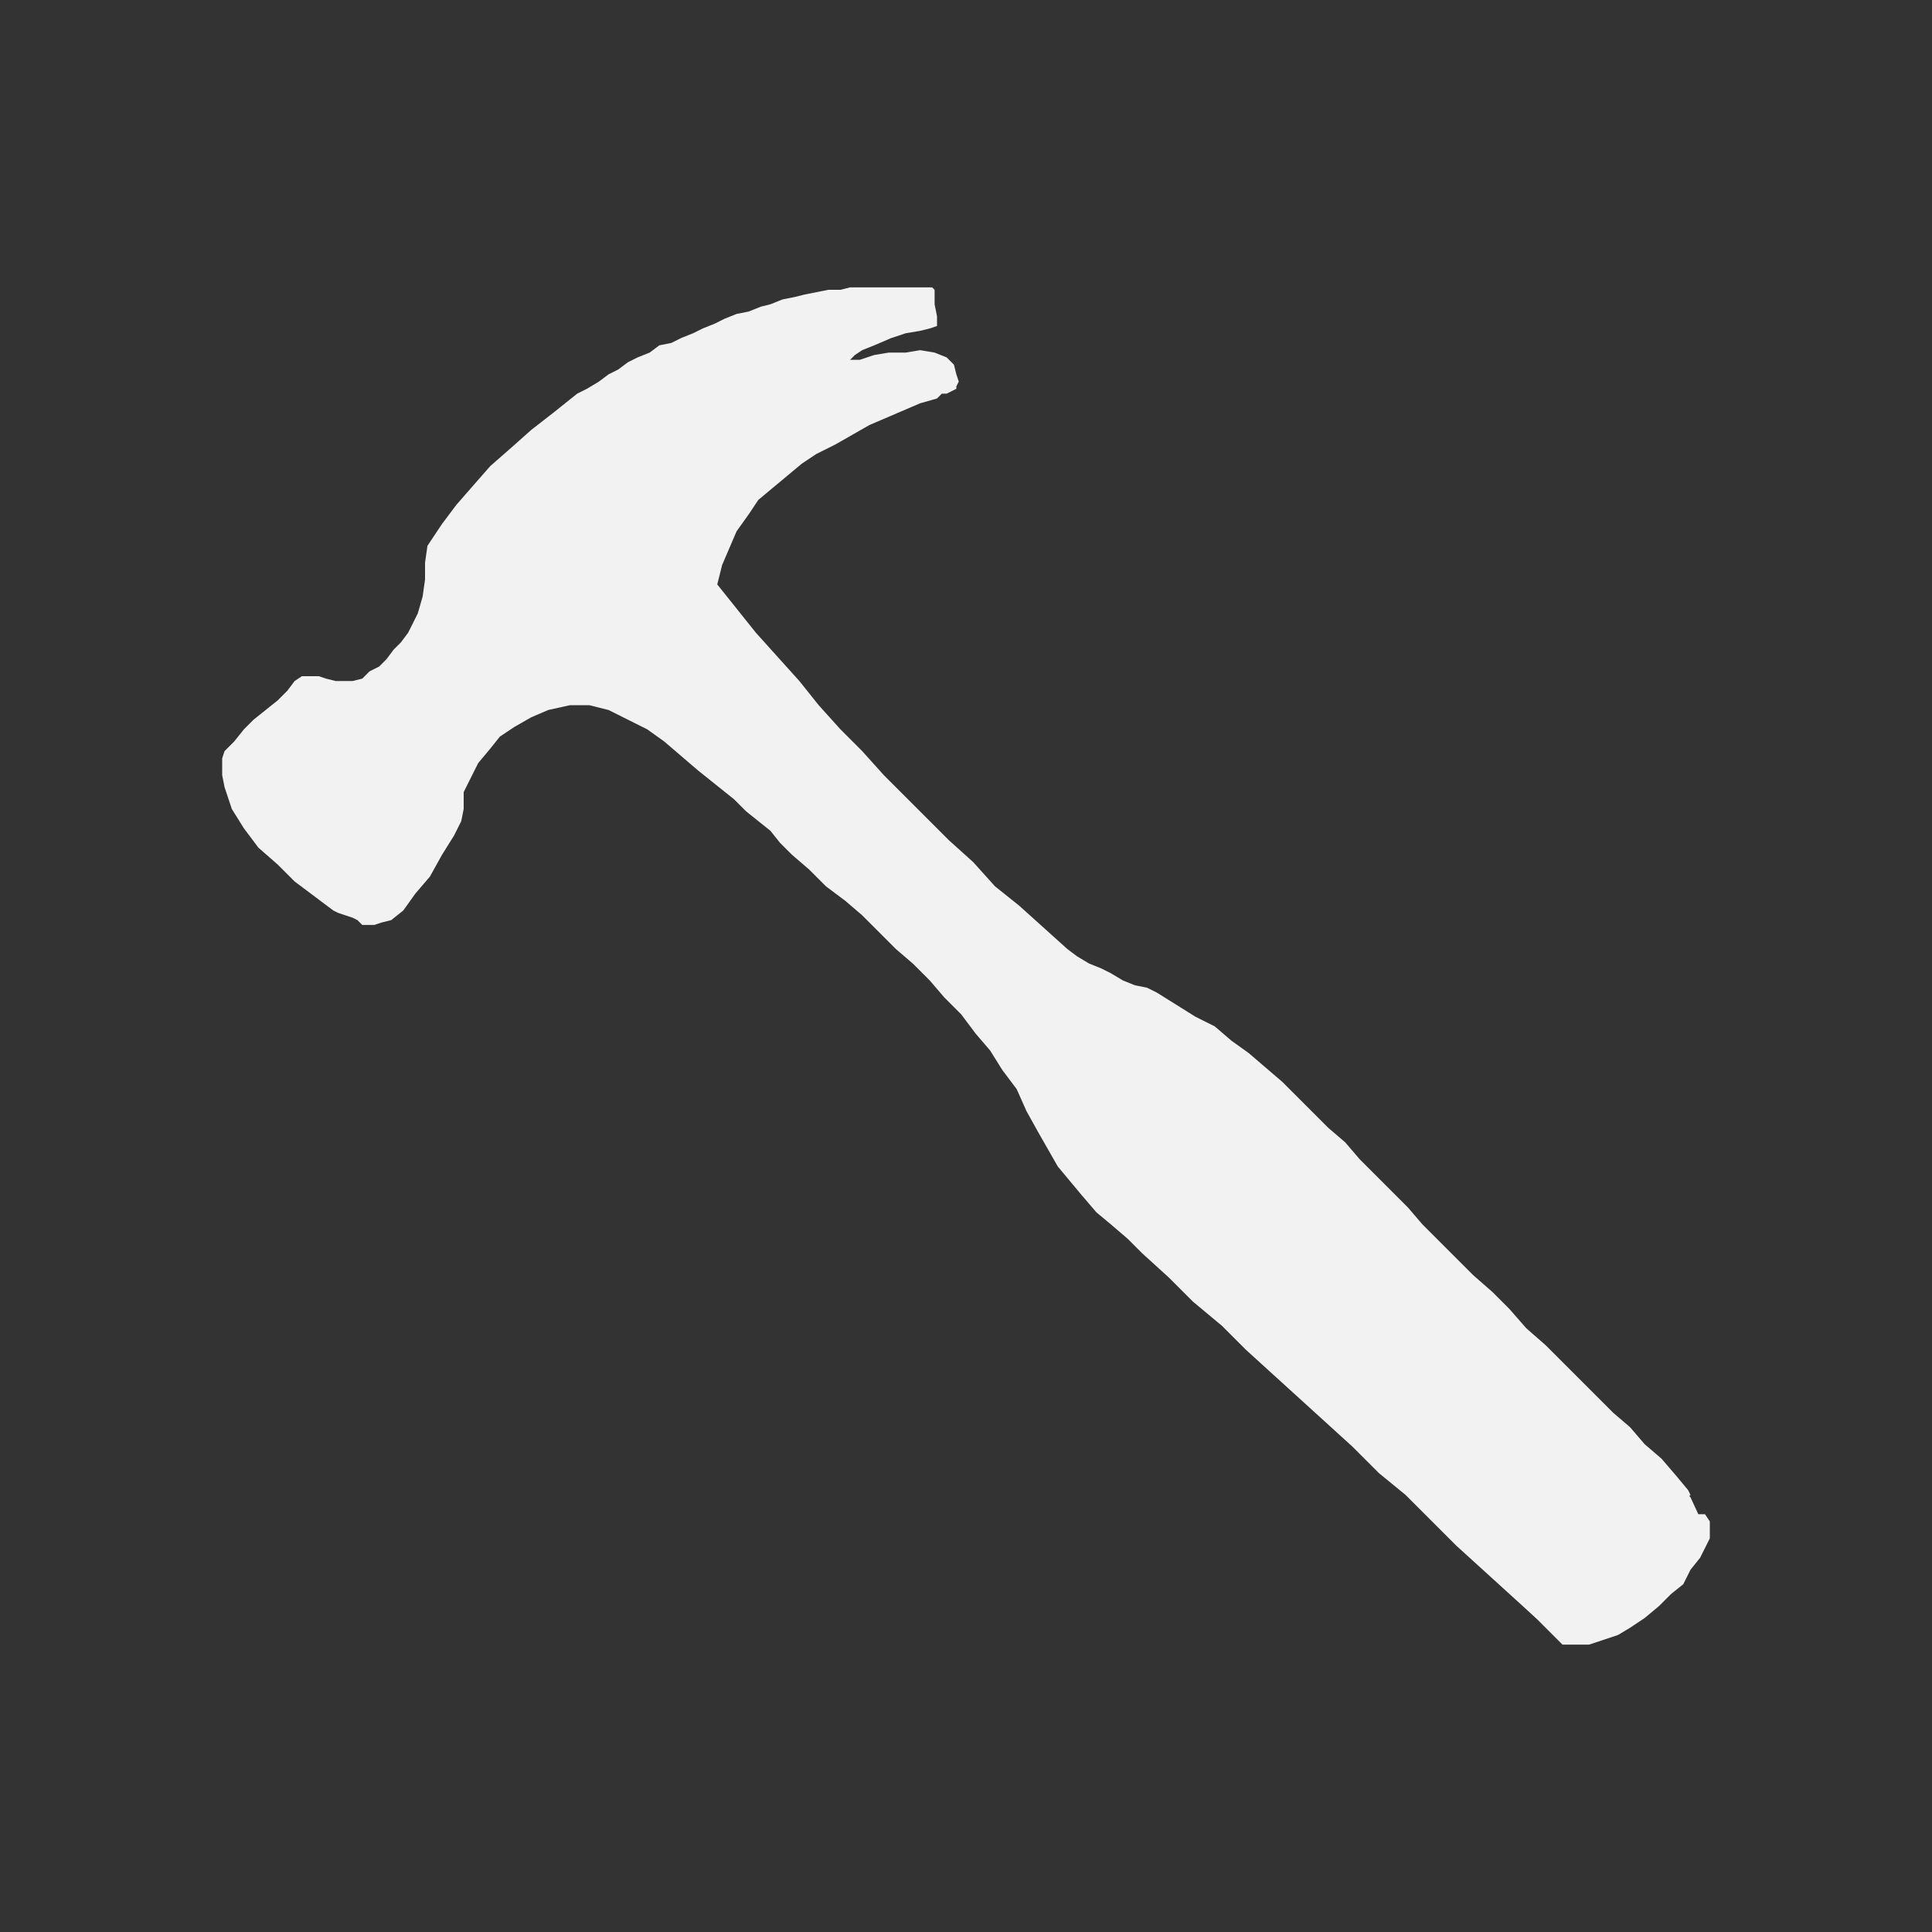
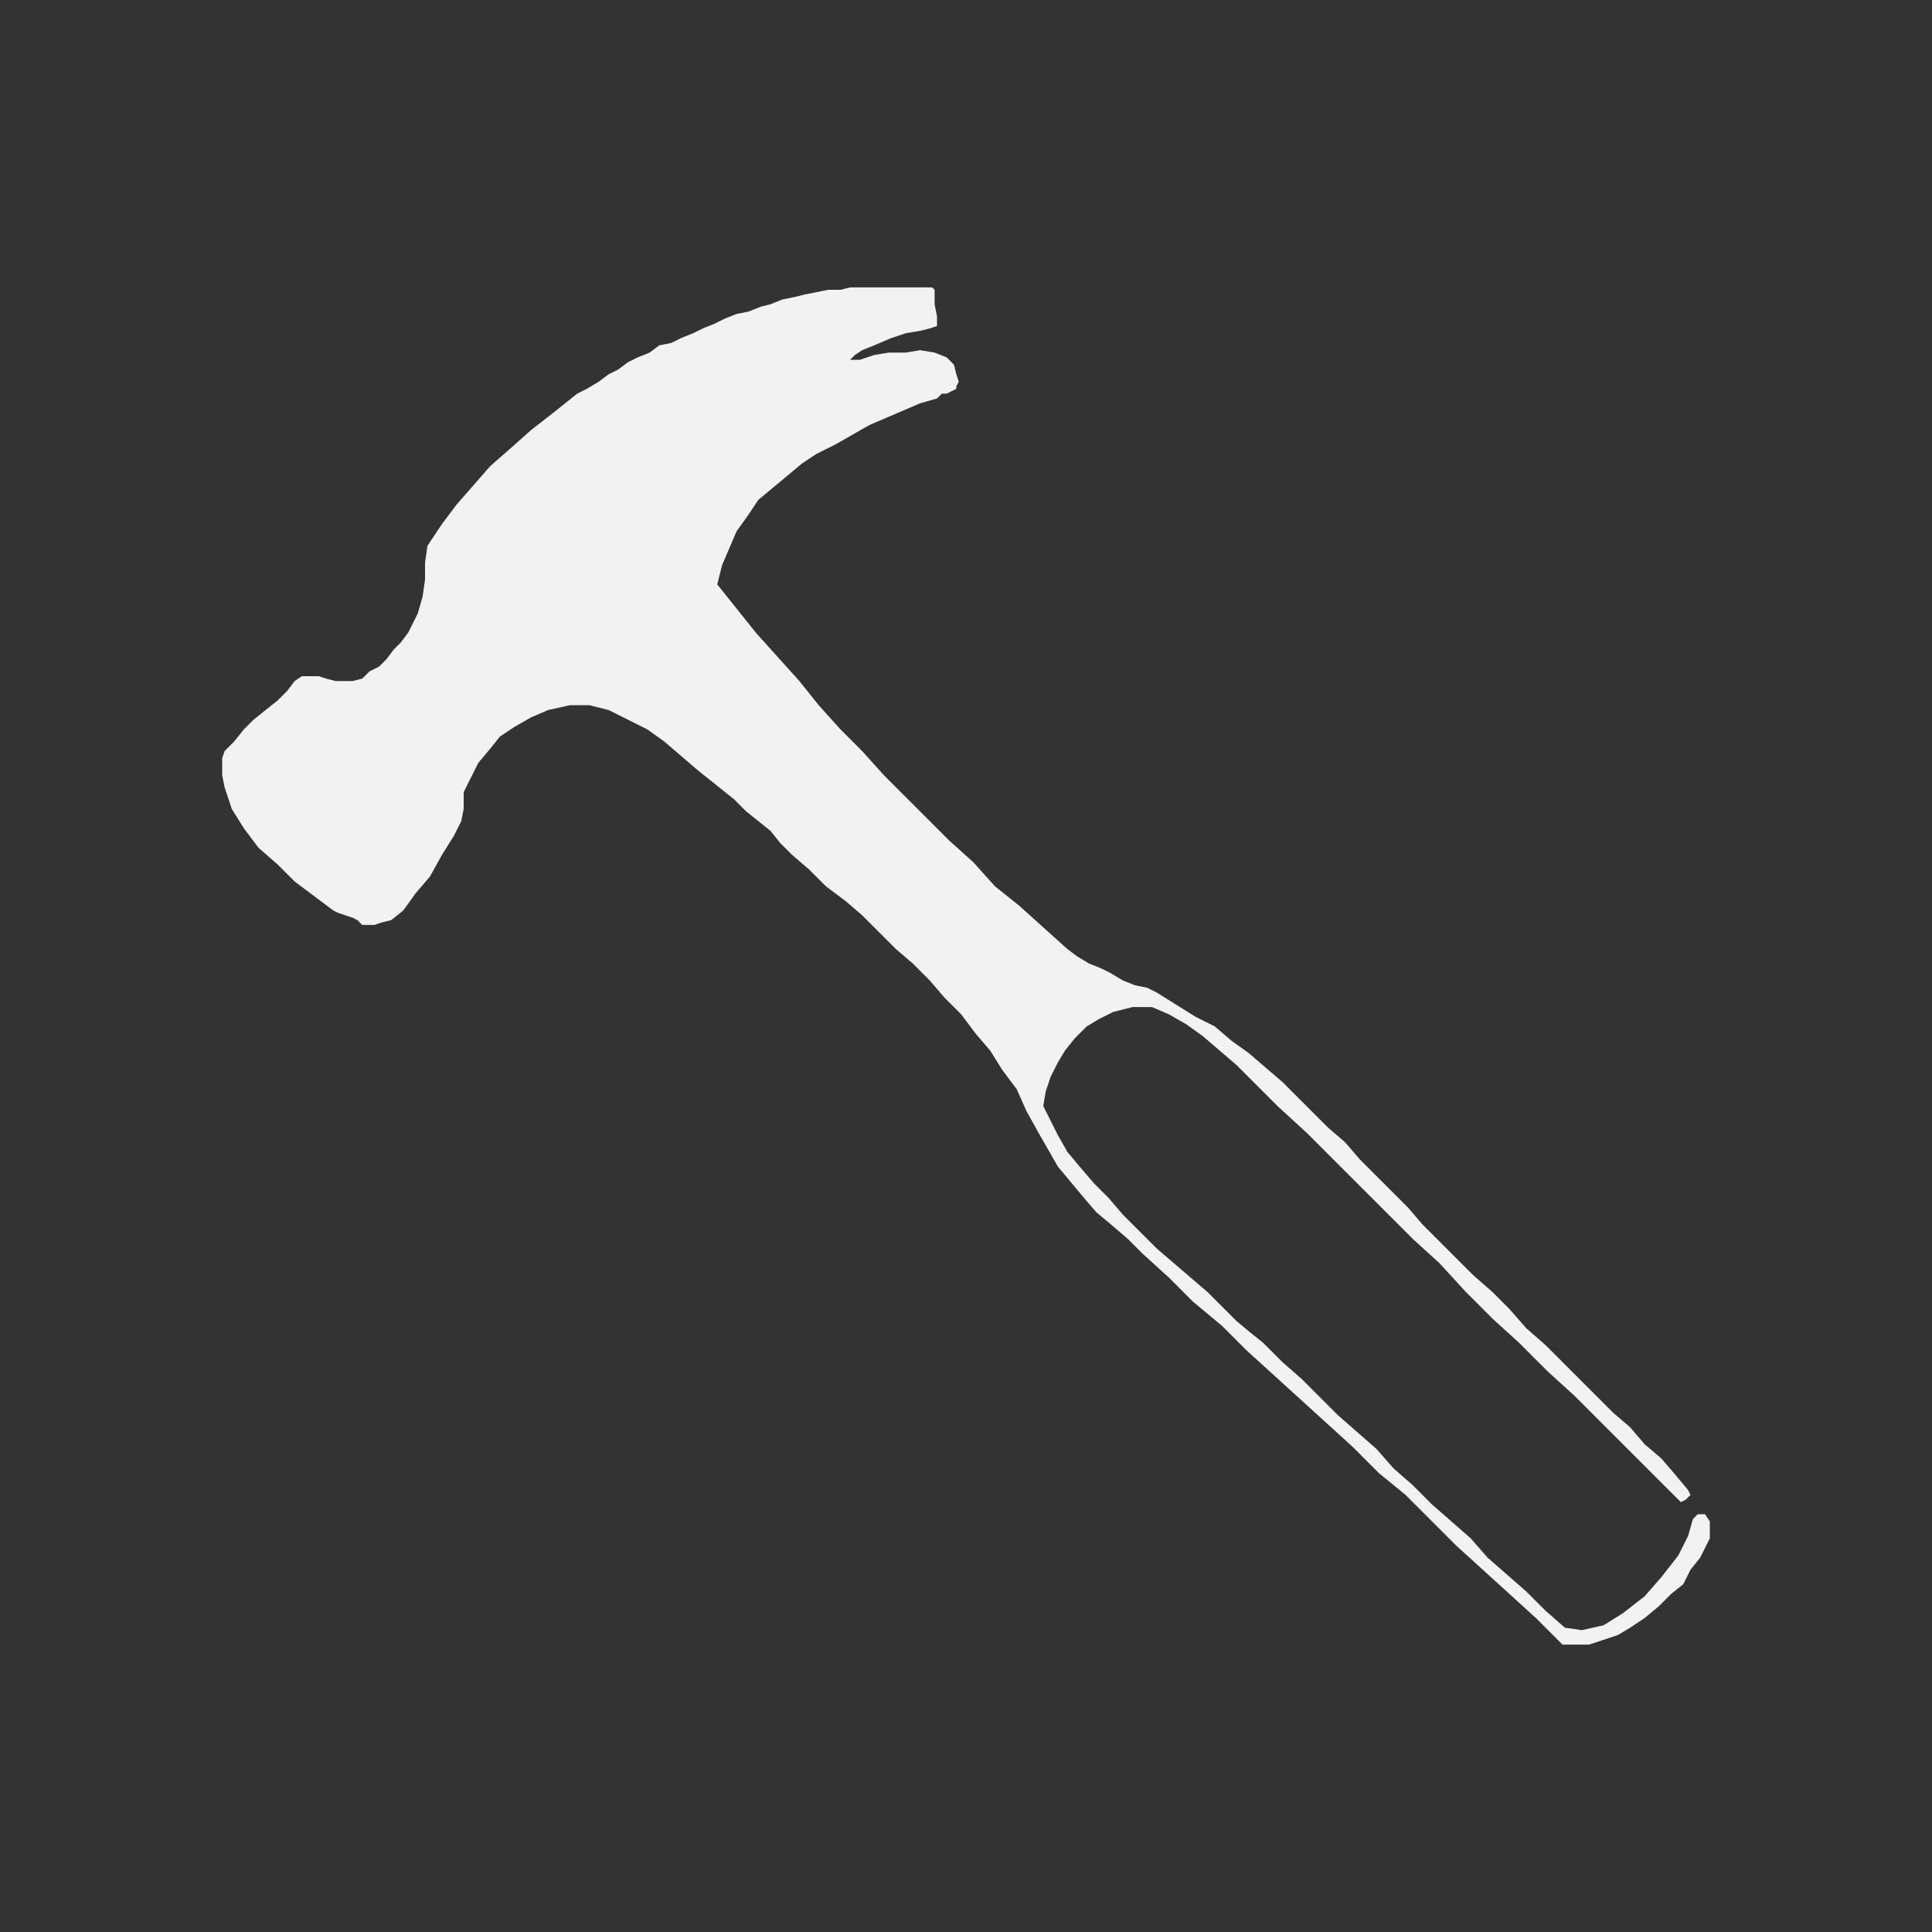
<svg xmlns="http://www.w3.org/2000/svg" version="1.1" id="Слой_1" x="0px" y="0px" viewBox="0 0 80 80" style="enable-background:new 0 0 80 80;" xml:space="preserve">
  <rect x="0" y="0" width="80" height="80" fill="#333333" stroke="none" />
  <style type="text/css">
	.st0{fill:#F2F2F2;}
</style>
  <g>
-     <polygon class="st0" points="41.9,40.8 41.9,41.3 42.8,45.7 44.5,48.3 46.8,50.9 63.6,67 65.2,67.9 67.2,67.2 69.2,65.1 70.6,63.3    70,62 55.8,47.8 48.3,41.6 42.7,40.8  " />
    <polygon class="st0" points="35.6,11.9 35.2,11.9 34.8,12 34.3,12 33.8,12.1 33.3,12.2 32.9,12.3 32.4,12.4 31.9,12.6 31.5,12.7    31,12.9 30.5,13 30,13.2 29.6,13.4 29.1,13.6 28.7,13.8 28.2,14 27.8,14.2 27.3,14.3 26.9,14.6 26.4,14.8 26,15 25.6,15.3    25.2,15.5 24.8,15.8 24.3,16.1 23.9,16.3 22.9,17.1 22,17.8 21.1,18.6 20.3,19.3 19.6,20.1 18.9,20.9 18.3,21.7 17.7,22.6    17.6,23.3 17.6,24 17.5,24.7 17.3,25.4 17.1,25.8 16.9,26.2 16.6,26.6 16.3,26.9 16,27.3 15.7,27.6 15.3,27.8 15,28.1 14.6,28.2    14.2,28.2 13.9,28.2 13.5,28.1 13.2,28 12.8,28 12.5,28 12.2,28.2 11.9,28.6 11.5,29 11,29.4 10.5,29.8 10.1,30.2 9.7,30.7    9.3,31.1 9.2,31.4 9.2,32.1 9.3,32.6 9.6,33.5 10.1,34.3 10.7,35.1 11.5,35.8 12.2,36.5 13,37.1 13.8,37.7 14,37.8 14.3,37.9    14.6,38 14.8,38.1 15,38.3 15.3,38.3 15.5,38.3 15.8,38.2 16.2,38.1 16.7,37.7 17.2,37 17.8,36.3 18.3,35.4 18.8,34.6 19.1,34    19.2,33.5 19.2,32.8 19.5,32.2 19.8,31.6 20.3,31 20.7,30.5 21.3,30.1 22,29.7 22.7,29.4 23.6,29.2 24.4,29.2 25.2,29.4 26,29.8    26.8,30.2 27.5,30.7 28.2,31.3 28.9,31.9 29.4,32.3 29.9,32.7 30.4,33.1 30.9,33.6 31.4,34 31.9,34.4 32.3,34.9 32.8,35.4 33.5,36    34.2,36.7 35,37.3 35.7,37.9 36.4,38.6 37.1,39.3 37.8,39.9 38.5,40.6 39.1,41.3 39.8,42 40.4,42.8 41,43.5 41.5,44.3 42.1,45.1    42.5,46 43,46.9 43.4,47.6 43.8,48.3 44.3,48.9 44.8,49.5 45.4,50.2 46,50.7 46.7,51.3 47.3,51.9 48.4,52.9 49.4,53.9 50.6,54.9    51.6,55.9 52.7,56.9 53.8,57.9 54.9,58.9 56,59.9 57.1,61 58.2,61.9 59.3,63 60.3,64 61.4,65 62.5,66 63.6,67 64.7,68.1 65.2,68.1    65.8,68.1 66.4,67.9 67,67.7 67.5,67.4 68.1,67 68.7,66.5 69.2,66 69.7,65.6 70,65 70.4,64.5 70.6,64.1 70.8,63.7 70.8,63.3    70.8,63 70.6,62.7 70.4,62.7 70.3,62.7 70.2,62.8 70.1,62.9 69.9,63.6 69.5,64.4 68.8,65.3 68.1,66.1 67.2,66.8 66.4,67.3    65.5,67.5 64.8,67.4 64,66.7 63.2,65.9 62.4,65.2 61.6,64.5 60.9,63.7 60.1,63 59.3,62.3 58.5,61.5 57.7,60.8 57,60 56.2,59.3    55.4,58.6 54.6,57.8 53.9,57.1 53.1,56.4 52.3,55.6 51.8,55.2 51.2,54.7 50.6,54.1 50,53.5 49.3,52.9 48.6,52.3 47.9,51.7 47.2,51    46.5,50.3 45.9,49.6 45.3,49 44.7,48.3 44.2,47.7 43.8,47 43.5,46.4 43.2,45.8 43.3,45.2 43.5,44.6 43.8,44 44.1,43.5 44.5,43    45,42.5 45.5,42.2 46.1,41.9 46.9,41.7 47.7,41.7 48.4,42 49.1,42.4 49.8,42.9 50.5,43.5 51.2,44.1 51.8,44.7 52.9,45.8 54.1,46.9    55.2,48 56.3,49.1 57.4,50.2 58.5,51.3 59.6,52.3 60.7,53.5 61.8,54.6 62.9,55.6 64.1,56.8 65.2,57.8 66.3,58.9 67.4,60 68.5,61.1    69.6,62.2 69.8,62.1 69.9,62 70,61.9 69.9,61.7 69.4,61.1 68.8,60.4 68.1,59.8 67.5,59.1 66.8,58.5 66.1,57.8 65.4,57.1 64.7,56.4    64,55.7 63.2,55 62.5,54.2 61.8,53.5 61,52.8 60.3,52.1 59.6,51.4 58.9,50.7 58.3,50 57.6,49.3 57,48.7 56.3,48 55.7,47.3 55,46.7    54.4,46.1 53.7,45.4 53.1,44.8 52.4,44.2 51.7,43.6 51,43.1 50.3,42.5 49.5,42.1 48.7,41.6 47.9,41.1 47.5,40.9 47,40.8 46.5,40.6    46,40.3 45.6,40.1 45.1,39.9 44.6,39.6 44.2,39.3 43.2,38.4 42.2,37.5 41.2,36.7 40.3,35.7 39.3,34.8 38.4,33.9 37.5,33 36.6,32.1    35.7,31.1 34.8,30.2 33.9,29.2 33.1,28.2 32.2,27.2 31.3,26.2 30.5,25.2 29.7,24.2 29.9,23.4 30.2,22.7 30.5,22 31,21.3 31.4,20.7    32,20.2 32.6,19.7 33.2,19.2 33.8,18.8 34.6,18.4 35.3,18 36,17.6 36.7,17.3 37.4,17 38.1,16.7 38.8,16.5 39,16.3 39.2,16.3    39.4,16.2 39.6,16.1 39.6,16 39.7,15.8 39.6,15.5 39.5,15.1 39.2,14.8 38.7,14.6 38.1,14.5 37.5,14.6 36.8,14.6 36.2,14.7    35.6,14.9 35.2,14.9 35.4,14.7 35.7,14.5 36.2,14.3 36.9,14 37.5,13.8 38.1,13.7 38.5,13.6 38.8,13.5 38.8,13.1 38.7,12.6 38.7,12    38.6,11.9  " />
  </g>
</svg>